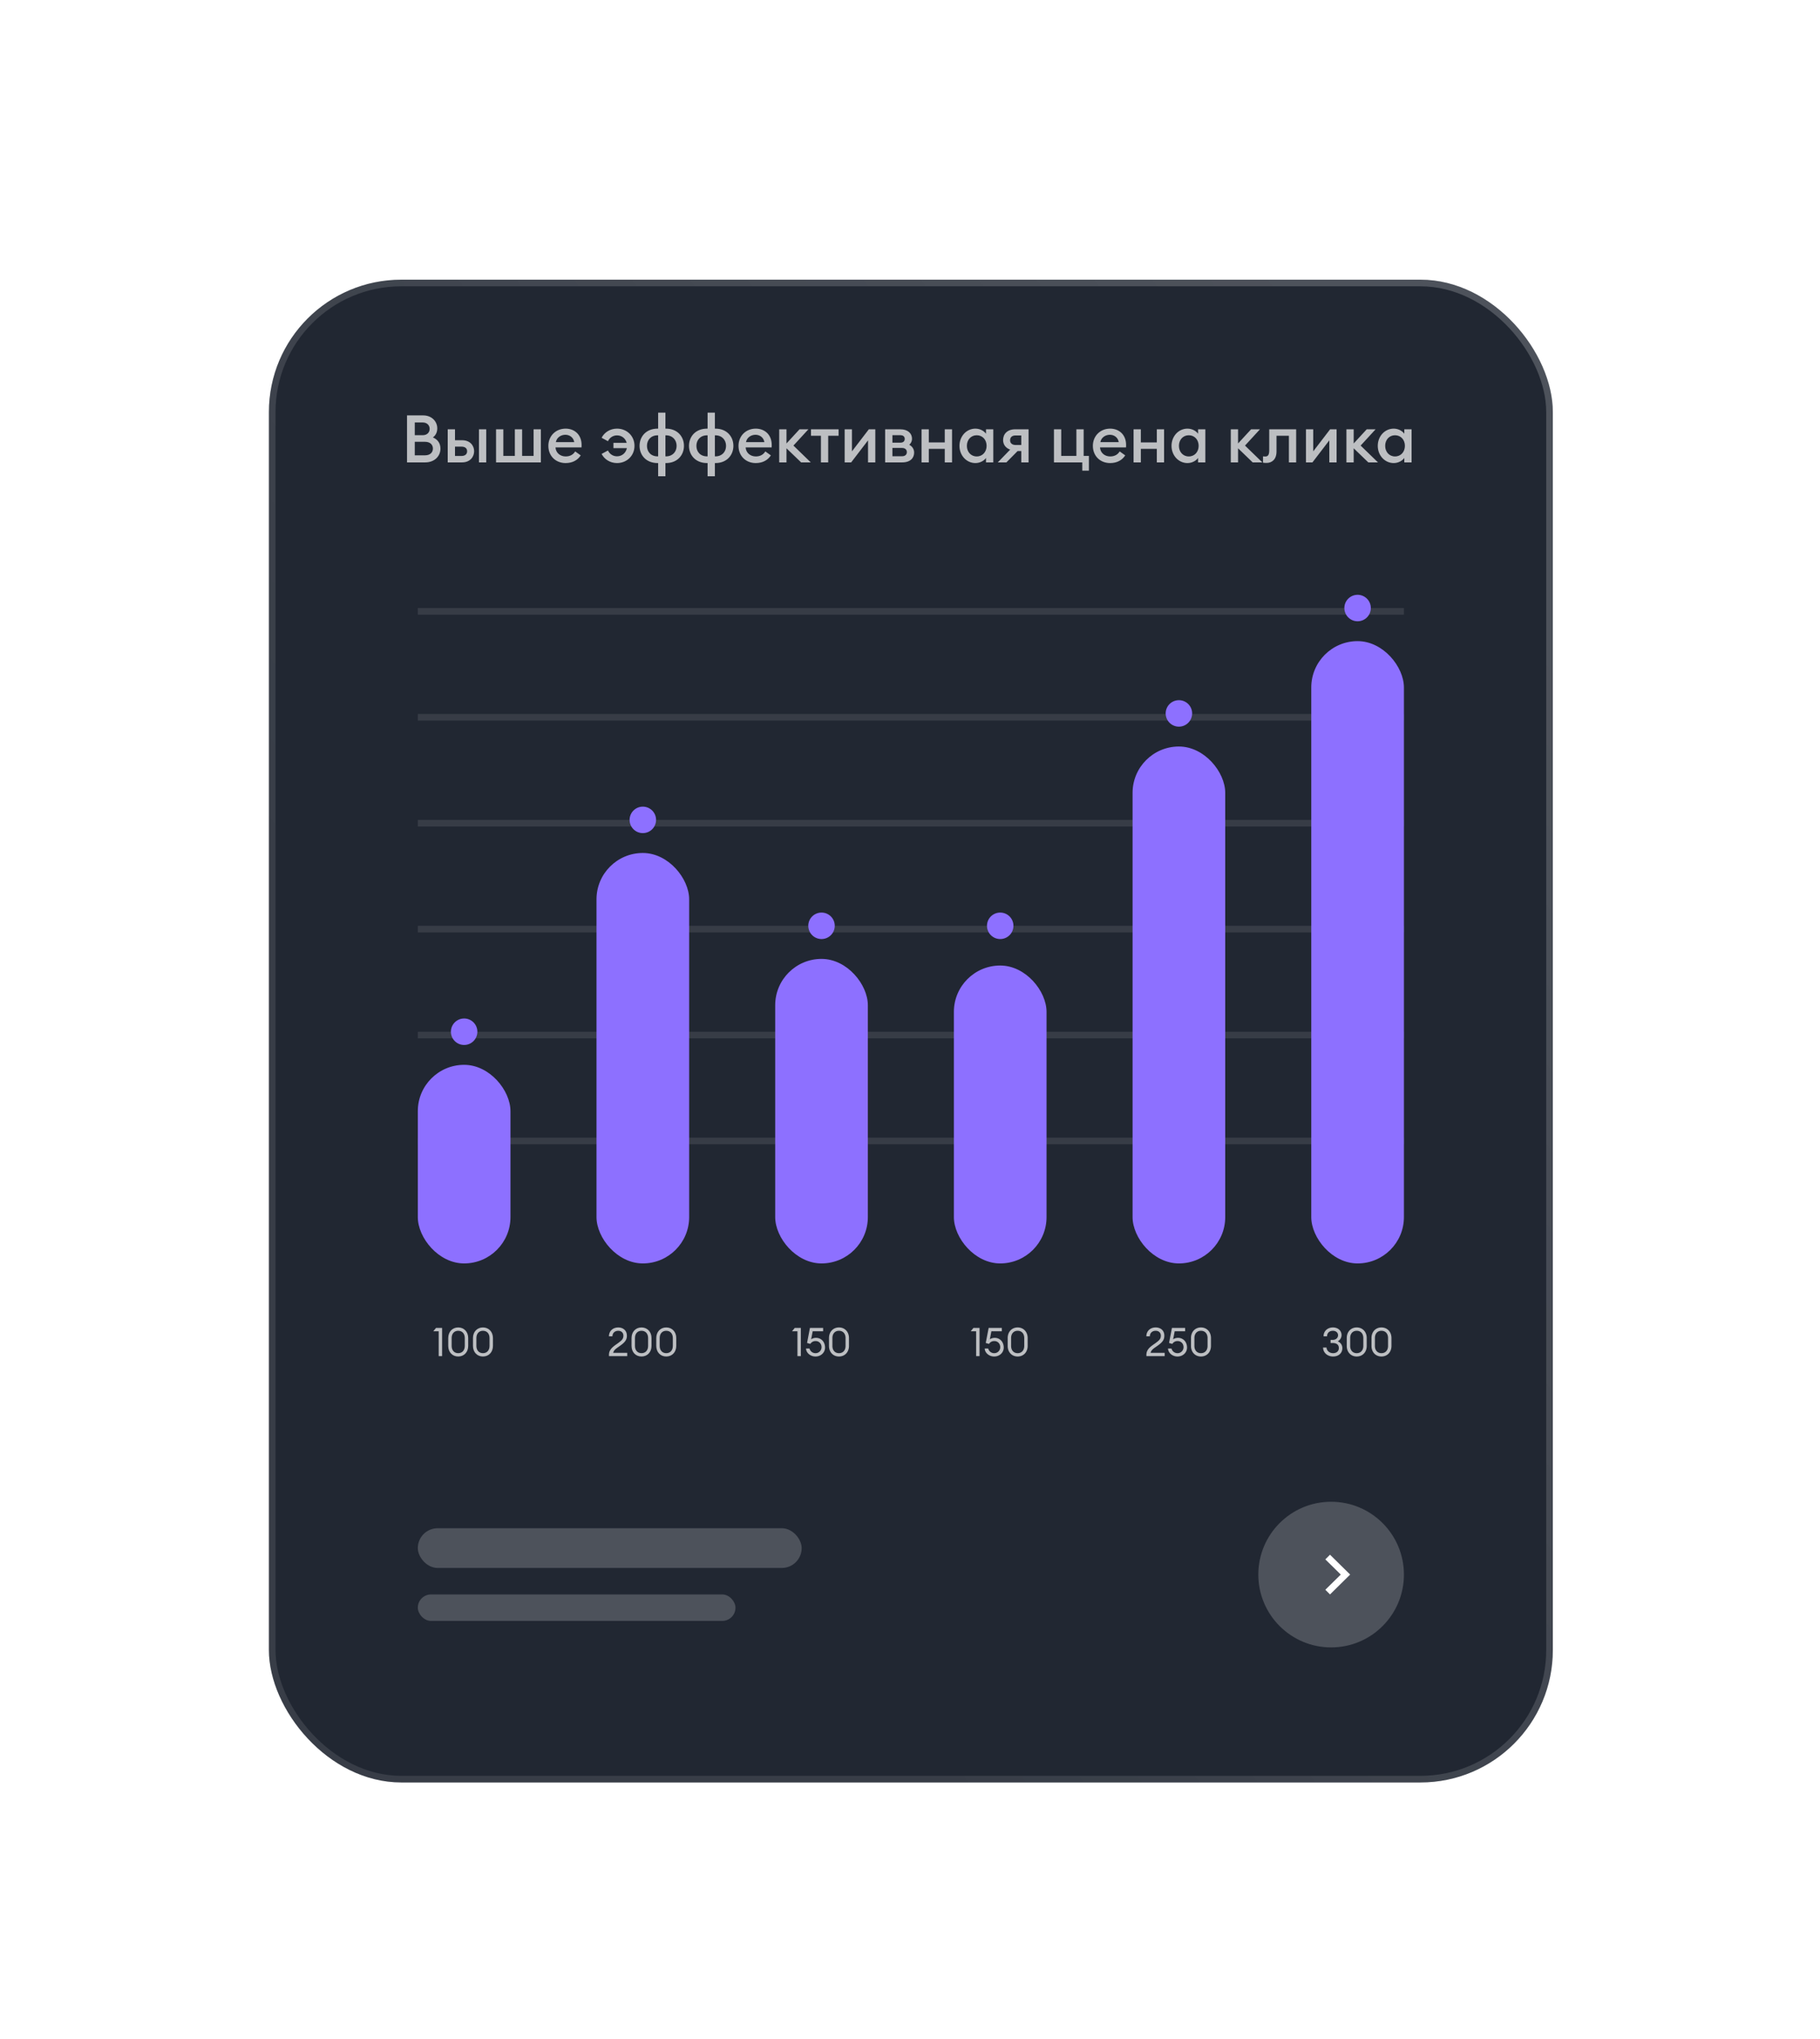
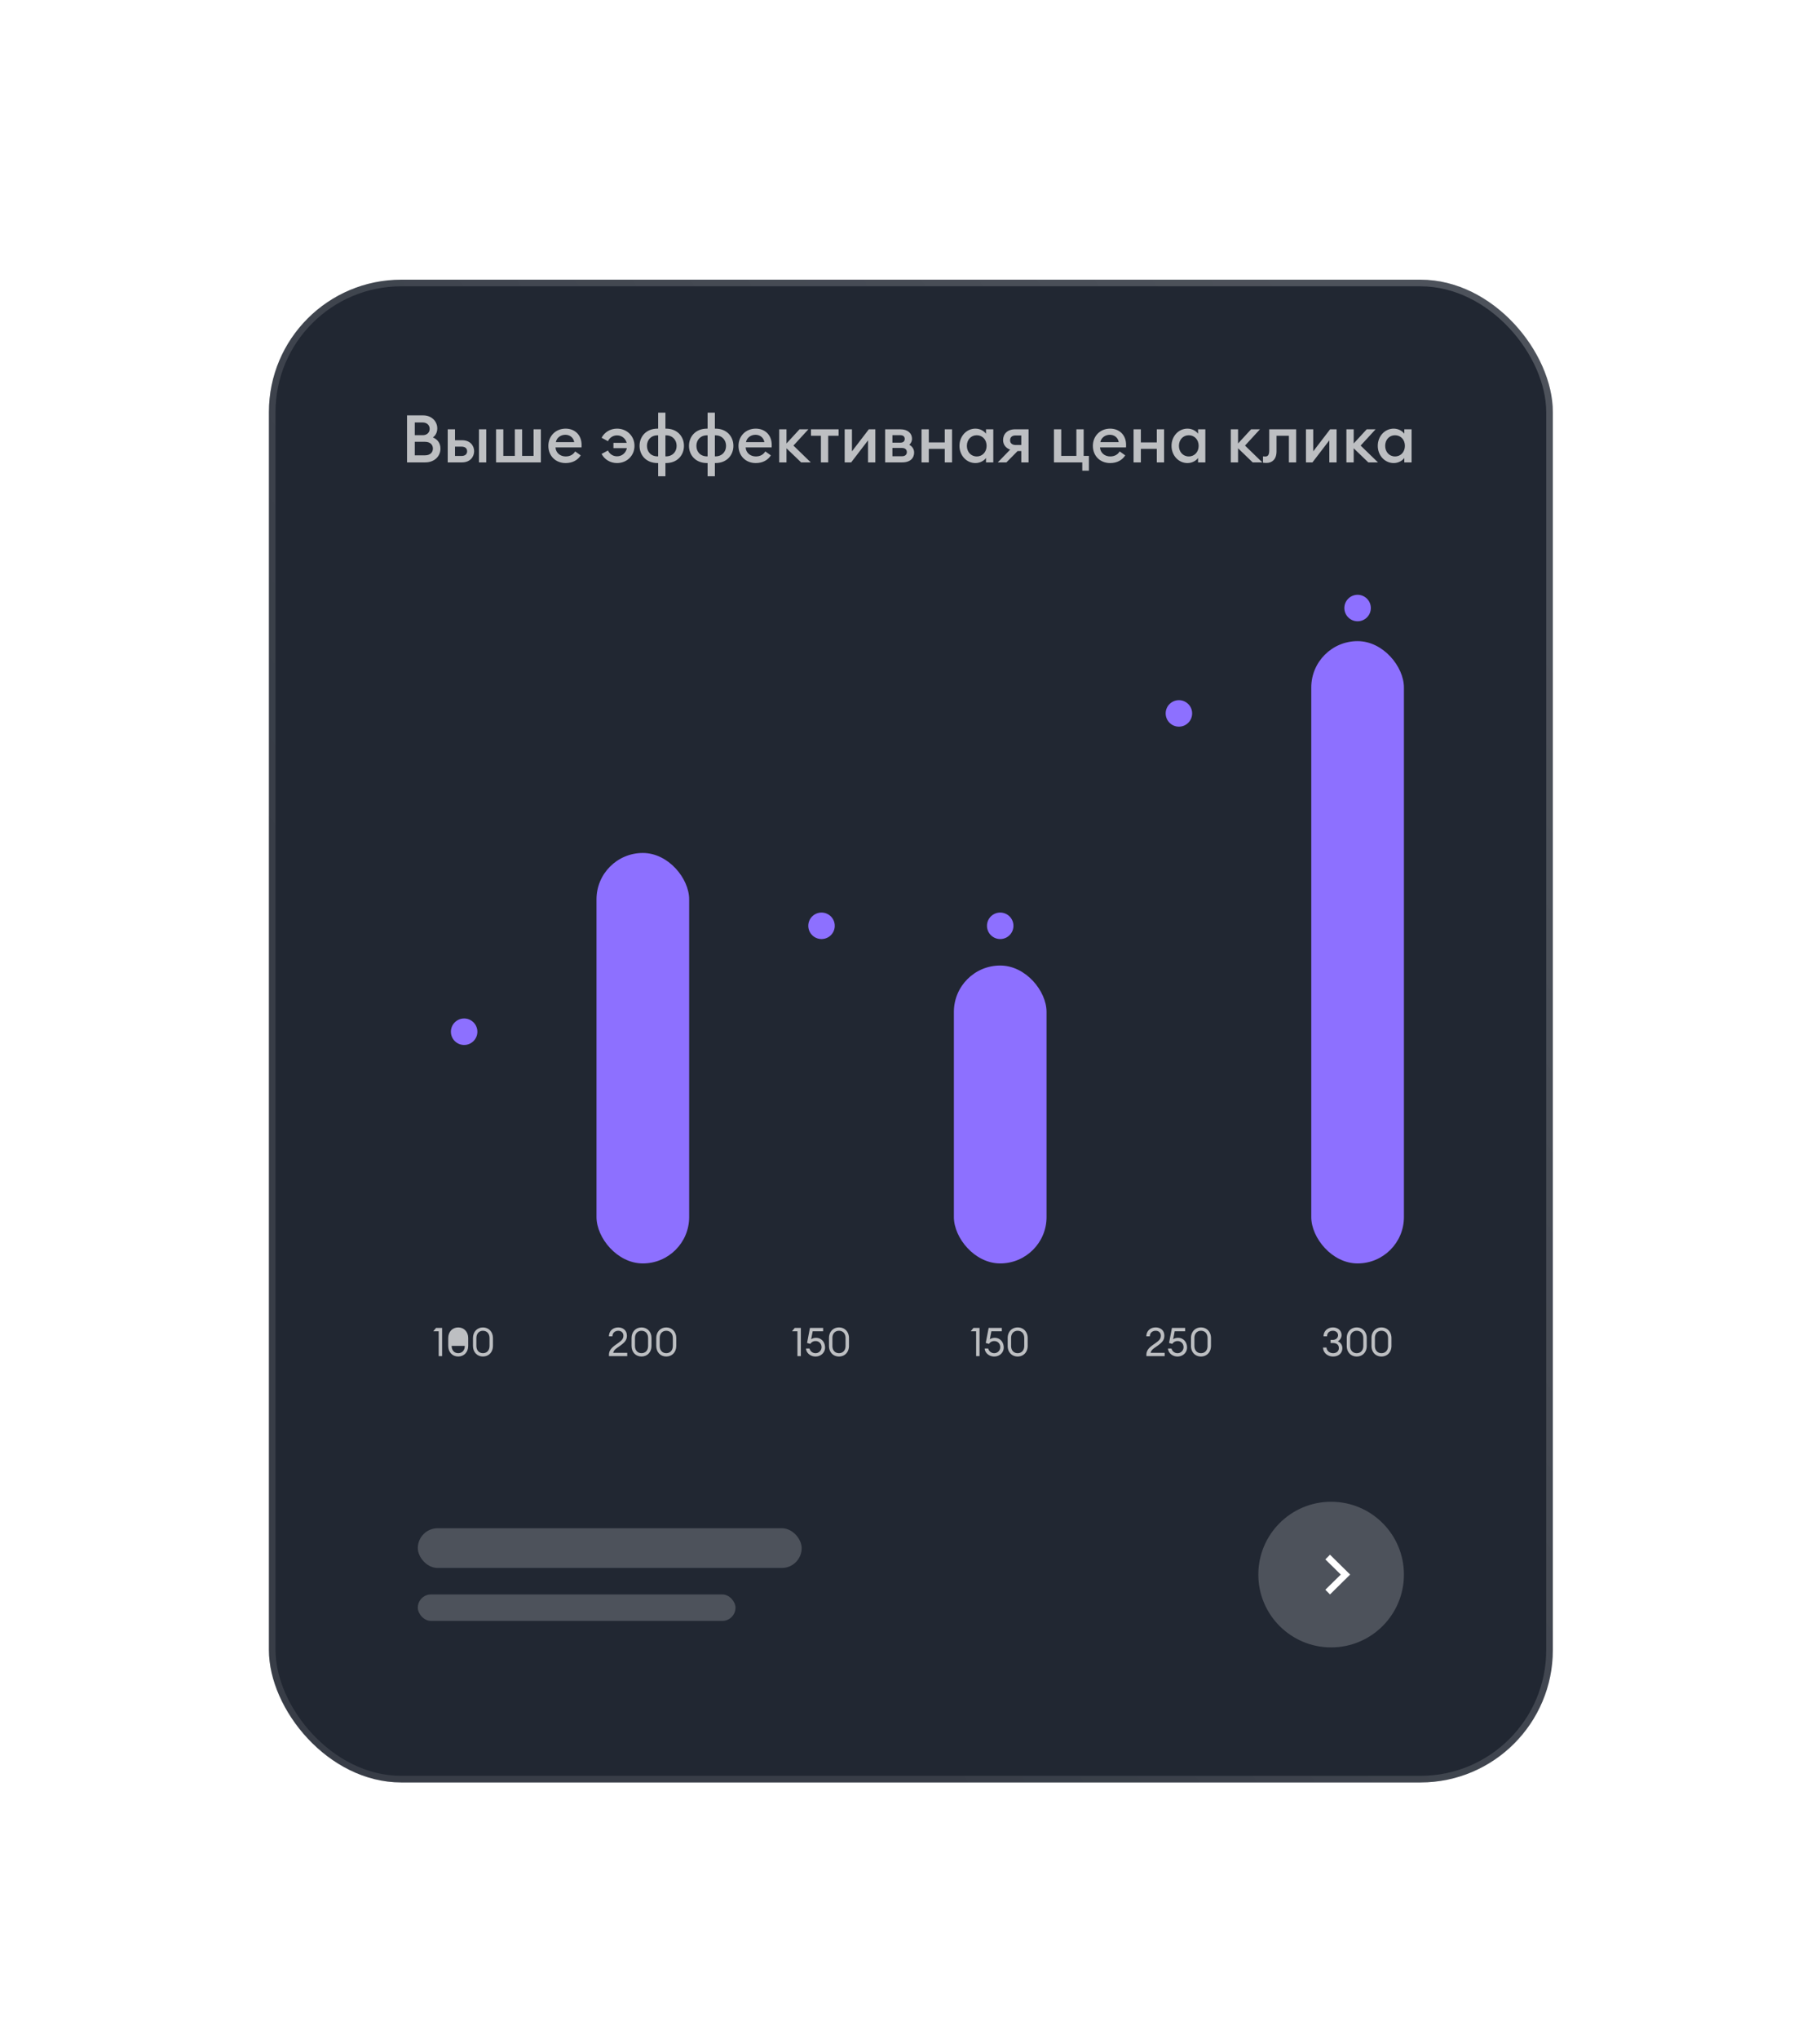
<svg xmlns="http://www.w3.org/2000/svg" width="275" height="308" viewBox="0 0 275 308" fill="none">
  <g filter="url(#filter0_dd_4155_60755)">
    <rect x="42.227" y="34" width="194" height="227" rx="20" fill="#212732" />
    <path d="M63.097 61.599v-7.1h2.45c1.27 0 2.12.9 2.12 1.96 0 .63-.27 1.08-.66 1.37.65.27 1.14.81 1.14 1.69 0 1.18-.94 2.08-2.29 2.08h-2.76zm1.17-4.11h1.22c.64 0 1.03-.42 1.03-.96 0-.52-.39-.96-1.03-.96h-1.22v1.92zm0 3.04h1.56c.75 0 1.18-.43 1.18-1.02 0-.58-.42-1.02-1.18-1.02h-1.56v2.04zm9.699 1.07v-5h1.1v5h-1.1zm-4.72 0v-5h1.1v1.65h1.05c1.32 0 1.84.9 1.84 1.66 0 .77-.53 1.69-1.84 1.69h-2.15zm1.1-2.38v1.41h.96c.55 0 .87-.26.87-.71 0-.46-.32-.7-.87-.7h-.96zm6.204 2.38v-5h1.1v4.02h1.74v-4.02h1.1v4.02h1.73v-4.02h1.1v5h-6.77zm7.903-2.5c0-1.47 1.09-2.6 2.61-2.6 1.31 0 2.41.87 2.41 2.48 0 .11 0 .2-.01.36h-3.93c.05.82.71 1.36 1.54 1.36.7 0 1.17-.32 1.43-.76l.84.6c-.45.71-1.23 1.16-2.28 1.16-1.52 0-2.61-1.08-2.61-2.6zm2.57-1.67c-.64 0-1.29.37-1.44 1.11h2.78c-.12-.72-.7-1.11-1.34-1.11zm5.474 2.89l.96-.52c.24.51.73.88 1.37.88.77 0 1.34-.52 1.49-1.23h-2.03v-.8h2c-.17-.66-.73-1.13-1.46-1.13-.64 0-1.13.37-1.37.88l-.96-.52c.43-.83 1.3-1.38 2.33-1.38 1.5 0 2.64 1.12 2.64 2.6s-1.14 2.6-2.64 2.6c-1.03 0-1.9-.55-2.33-1.38zm9.645 3.37h-1.1v-1.99h-.08c-1.75 0-2.73-1.21-2.73-2.6 0-1.39.98-2.6 2.73-2.6h.08v-2.41h1.1v2.41h.08c1.74 0 2.72 1.21 2.72 2.6 0 1.39-.98 2.6-2.72 2.6h-.08v1.99zm.08-6.18h-.08v3.18h.08c1.02 0 1.61-.71 1.61-1.59 0-.88-.61-1.59-1.61-1.59zm-1.18 3.18v-3.18h-.08c-1.01 0-1.61.71-1.61 1.59 0 .88.58 1.59 1.61 1.59h.08zm8.57 3h-1.1v-1.99h-.08c-1.75 0-2.73-1.21-2.73-2.6 0-1.39.98-2.6 2.73-2.6h.08v-2.41h1.1v2.41h.08c1.74 0 2.72 1.21 2.72 2.6 0 1.39-.98 2.6-2.72 2.6h-.08v1.99zm.08-6.18h-.08v3.18h.08c1.02 0 1.61-.71 1.61-1.59 0-.88-.61-1.59-1.61-1.59zm-1.18 3.18v-3.18h-.08c-1.01 0-1.61.71-1.61 1.59 0 .88.58 1.59 1.61 1.59h.08zm4.671-1.59c0-1.47 1.09-2.6 2.61-2.6 1.31 0 2.41.87 2.41 2.48 0 .11 0 .2-.01.36h-3.93c.05.82.71 1.36 1.54 1.36.7 0 1.17-.32 1.43-.76l.84.6c-.45.71-1.23 1.16-2.28 1.16-1.52 0-2.61-1.08-2.61-2.6zm2.57-1.67c-.64 0-1.29.37-1.44 1.11h2.78c-.12-.72-.7-1.11-1.34-1.11zm3.581 4.17v-5h1.1v2.14l1.97-2.14h1.34l-2.26 2.46 2.62 2.54h-1.46l-2.21-2.13v2.13h-1.1zm6.301 0v-4.02h-1.5v-.98h4.17v.98h-1.57v4.02h-1.1zm3.591 0v-5h1.1v3.33l2.55-3.33h.98v5h-1.1v-3.33l-2.55 3.33h-.98zm6.114 0v-5h2.28c1.2 0 1.78.65 1.78 1.43 0 .35-.13.65-.41.91.47.25.73.68.73 1.18 0 .76-.51 1.48-1.81 1.48h-2.57zm1.1-2.98h1.22c.31 0 .64-.14.64-.57 0-.42-.33-.56-.64-.56h-1.22v1.13zm0 2.05h1.46c.42 0 .72-.22.72-.62 0-.41-.3-.63-.72-.63h-1.46v1.25zm4.398.93v-5h1.1v1.98h2.41v-1.98h1.1v5h-1.1v-2.04h-2.41v2.04h-1.1zm5.733-2.5c0-1.43 1.04-2.6 2.41-2.6.72 0 1.32.37 1.6.77v-.67h1.1v5h-1.1v-.67c-.28.4-.88.77-1.6.77-1.37 0-2.41-1.17-2.41-2.6zm4.1 0c0-.9-.6-1.6-1.49-1.6s-1.49.7-1.49 1.6c0 .9.6 1.6 1.49 1.6s1.49-.7 1.49-1.6zm1.691 2.5l1.87-1.93c-.67-.23-1.07-.77-1.07-1.44 0-.92.64-1.63 1.83-1.63h2.02v5h-1.1v-1.71h-.56l-1.69 1.71h-1.3zm2.69-2.63h.86v-1.44h-.86c-.54 0-.83.27-.83.74 0 .45.34.7.83.7zm11.075 1.65v2.23h-1v-1.25h-4.28v-5h1.1v4.02h2.29v-4.02h1.1v4.02h.79zm.601-1.52c0-1.47 1.09-2.6 2.61-2.6 1.31 0 2.41.87 2.41 2.48 0 .11 0 .2-.01.36h-3.93c.05.82.71 1.36 1.54 1.36.7 0 1.17-.32 1.43-.76l.84.6c-.45.71-1.23 1.16-2.28 1.16-1.52 0-2.61-1.08-2.61-2.6zm2.57-1.67c-.64 0-1.29.37-1.44 1.11h2.78c-.12-.72-.7-1.11-1.34-1.11zm3.581 4.17v-5h1.1v1.98h2.41v-1.98h1.1v5h-1.1v-2.04h-2.41v2.04h-1.1zm5.733-2.5c0-1.43 1.04-2.6 2.41-2.6.72 0 1.32.37 1.6.77v-.67h1.1v5h-1.1v-.67c-.28.4-.88.77-1.6.77-1.37 0-2.41-1.17-2.41-2.6zm4.1 0c0-.9-.6-1.6-1.49-1.6s-1.49.7-1.49 1.6c0 .9.6 1.6 1.49 1.6s1.49-.7 1.49-1.6zm4.854 2.5v-5h1.1v2.14l1.97-2.14h1.34l-2.26 2.46 2.62 2.54h-1.46l-2.21-2.13v2.13h-1.1zm6.91-1.65c0 1.2-.69 1.73-1.5 1.73-.22 0-.4-.01-.54-.04v-.95c.11.01.22.02.33.02.39 0 .61-.2.61-.93v-3.18h4.07v5h-1.1v-4.02h-1.87v2.37zm4.448 1.65v-5h1.1v3.33l2.55-3.33h.98v5h-1.1v-3.33l-2.55 3.33h-.98zm6.113 0v-5h1.1v2.14l1.97-2.14h1.34l-2.26 2.46 2.62 2.54h-1.46l-2.21-2.13v2.13h-1.1zm4.738-2.5c0-1.43 1.04-2.6 2.41-2.6.72 0 1.32.37 1.6.77v-.67h1.1v5h-1.1v-.67c-.28.4-.88.77-1.6.77-1.37 0-2.41-1.17-2.41-2.6zm4.1 0c0-.9-.6-1.6-1.49-1.6s-1.49.7-1.49 1.6c0 .9.6 1.6 1.49 1.6s1.49-.7 1.49-1.6z" fill="#fff" fill-opacity=".7" />
-     <path stroke="#fff" stroke-opacity=".1" d="M64.727 84.099h149m-149 16h149m-149 16h149m-149 16h149m-149 16h149m-149 16h149" />
    <circle cx="71.727" cy="147.599" r="2" fill="#8D70FF" />
-     <rect x="64.727" y="152.599" width="14" height="30" rx="7" fill="#8D70FF" />
-     <path d="M67.883 196.599v-3.75h-.822l.42-.51h.918v4.26h-.516zm4.459-1.542c0 .948-.636 1.602-1.512 1.602s-1.506-.654-1.506-1.602v-1.188c0-.942.63-1.602 1.506-1.602s1.512.66 1.512 1.602v1.188zm-2.502 0c0 .69.414 1.098.99 1.098.582 0 .996-.408.996-1.098v-1.188c0-.69-.414-1.098-.996-1.098-.576 0-.99.408-.99 1.098v1.188zm6.24 0c0 .948-.636 1.602-1.512 1.602s-1.506-.654-1.506-1.602v-1.188c0-.942.63-1.602 1.506-1.602s1.512.66 1.512 1.602v1.188zm-2.502 0c0 .69.414 1.098.99 1.098.582 0 .996-.408.996-1.098v-1.188c0-.69-.414-1.098-.996-1.098-.576 0-.99.408-.99 1.098v1.188z" fill="#fff" fill-opacity=".7" />
-     <circle cx="98.727" cy="115.599" r="2" fill="#8D70FF" />
+     <path d="M67.883 196.599v-3.75h-.822l.42-.51h.918v4.26h-.516zm4.459-1.542c0 .948-.636 1.602-1.512 1.602s-1.506-.654-1.506-1.602v-1.188c0-.942.63-1.602 1.506-1.602s1.512.66 1.512 1.602v1.188zm-2.502 0c0 .69.414 1.098.99 1.098.582 0 .996-.408.996-1.098v-1.188v1.188zm6.24 0c0 .948-.636 1.602-1.512 1.602s-1.506-.654-1.506-1.602v-1.188c0-.942.63-1.602 1.506-1.602s1.512.66 1.512 1.602v1.188zm-2.502 0c0 .69.414 1.098.99 1.098.582 0 .996-.408.996-1.098v-1.188c0-.69-.414-1.098-.996-1.098-.576 0-.99.408-.99 1.098v1.188z" fill="#fff" fill-opacity=".7" />
    <rect x="91.727" y="120.599" width="14" height="62" rx="7" fill="#8D70FF" />
    <path d="M96.37 196.101v.498h-2.76v-.204c0-.912.797-1.332 1.427-1.8.492-.366.756-.588.756-1.086 0-.444-.318-.738-.78-.738-.468 0-.876.288-.882.84h-.528c0-.816.618-1.344 1.404-1.344.708 0 1.314.42 1.314 1.248 0 .624-.288.984-.984 1.488-.492.36-.99.606-1.092 1.098h2.124zm3.669-1.044c0 .948-.636 1.602-1.512 1.602s-1.506-.654-1.506-1.602v-1.188c0-.942.63-1.602 1.506-1.602s1.512.66 1.512 1.602v1.188zm-2.502 0c0 .69.414 1.098.99 1.098.582 0 .996-.408.996-1.098v-1.188c0-.69-.414-1.098-.996-1.098-.576 0-.99.408-.99 1.098v1.188zm6.24 0c0 .948-.636 1.602-1.512 1.602s-1.506-.654-1.506-1.602v-1.188c0-.942.63-1.602 1.506-1.602s1.512.66 1.512 1.602v1.188zm-2.502 0c0 .69.414 1.098.99 1.098.582 0 .996-.408.996-1.098v-1.188c0-.69-.414-1.098-.996-1.098-.576 0-.99.408-.99 1.098v1.188z" fill="#fff" fill-opacity=".7" />
    <circle cx="125.727" cy="131.599" r="2" fill="#8D70FF" />
-     <rect x="118.727" y="136.599" width="14" height="46" rx="7" fill="#8D70FF" />
    <path d="M122.088 196.599v-3.75h-.822l.42-.51h.918v4.26h-.516zm1.297-1.152h.528c.096.402.45.708.9.708a.902.902 0 00.918-.912c0-.51-.366-.918-.894-.918a.917.917 0 00-.804.432l-.492-.144.438-2.274h1.992v.504h-1.578l-.234 1.218c.168-.126.426-.222.744-.222.798 0 1.356.63 1.356 1.47 0 .75-.618 1.35-1.446 1.35-.768 0-1.41-.558-1.428-1.212zm6.49-.39c0 .948-.636 1.602-1.512 1.602s-1.506-.654-1.506-1.602v-1.188c0-.942.63-1.602 1.506-1.602s1.512.66 1.512 1.602v1.188zm-2.502 0c0 .69.414 1.098.99 1.098.582 0 .996-.408.996-1.098v-1.188c0-.69-.414-1.098-.996-1.098-.576 0-.99.408-.99 1.098v1.188z" fill="#fff" fill-opacity=".7" />
    <circle cx="152.727" cy="131.599" r="2" fill="#8D70FF" />
    <rect x="145.727" y="137.599" width="14" height="45" rx="7" fill="#8D70FF" />
    <path d="M149.088 196.599v-3.75h-.822l.42-.51h.918v4.26h-.516zm1.297-1.152h.528c.096.402.45.708.9.708a.902.902 0 00.918-.912c0-.51-.366-.918-.894-.918a.917.917 0 00-.804.432l-.492-.144.438-2.274h1.992v.504h-1.578l-.234 1.218c.168-.126.426-.222.744-.222.798 0 1.356.63 1.356 1.47 0 .75-.618 1.35-1.446 1.35-.768 0-1.41-.558-1.428-1.212zm6.49-.39c0 .948-.636 1.602-1.512 1.602s-1.506-.654-1.506-1.602v-1.188c0-.942.63-1.602 1.506-1.602s1.512.66 1.512 1.602v1.188zm-2.502 0c0 .69.414 1.098.99 1.098.582 0 .996-.408.996-1.098v-1.188c0-.69-.414-1.098-.996-1.098-.576 0-.99.408-.99 1.098v1.188z" fill="#fff" fill-opacity=".7" />
    <circle cx="179.727" cy="99.517" r="2" fill="#8D70FF" />
-     <rect x="172.727" y="104.517" width="14" height="78.082" rx="7" fill="#8D70FF" />
    <path d="M177.575 196.101v.498h-2.76v-.204c0-.912.798-1.332 1.428-1.8.492-.366.756-.588.756-1.086 0-.444-.318-.738-.78-.738-.468 0-.876.288-.882.84h-.528c0-.816.618-1.344 1.404-1.344.708 0 1.314.42 1.314 1.248 0 .624-.288.984-.984 1.488-.492.36-.99.606-1.092 1.098h2.124zm.507-.654h.528c.096.402.45.708.9.708a.902.902 0 00.918-.912c0-.51-.366-.918-.894-.918a.917.917 0 00-.804.432l-.492-.144.438-2.274h1.992v.504h-1.578l-.234 1.218c.168-.126.426-.222.744-.222.798 0 1.356.63 1.356 1.47 0 .75-.618 1.35-1.446 1.35-.768 0-1.41-.558-1.428-1.212zm6.49-.39c0 .948-.636 1.602-1.512 1.602s-1.506-.654-1.506-1.602v-1.188c0-.942.63-1.602 1.506-1.602s1.512.66 1.512 1.602v1.188zm-2.502 0c0 .69.414 1.098.99 1.098.582 0 .996-.408.996-1.098v-1.188c0-.69-.414-1.098-.996-1.098-.576 0-.99.408-.99 1.098v1.188z" fill="#fff" fill-opacity=".7" />
    <circle cx="206.727" cy="83.599" fill="#8D70FF" r="2" />
    <rect x="199.727" y="88.599" width="14" height="94" rx="7" fill="#8D70FF" />
    <path d="M204.422 195.405c0 .75-.576 1.254-1.392 1.254-.852 0-1.512-.57-1.518-1.356h.522c.03.516.468.852.996.852.474 0 .864-.27.864-.768 0-.528-.378-.768-.93-.768h-.318v-.474h.342c.444 0 .78-.288.786-.69.006-.408-.342-.684-.768-.684-.486 0-.888.282-.894.84h-.528c0-.828.642-1.344 1.422-1.344.72 0 1.302.456 1.296 1.17a1.072 1.072 0 01-.576.93c.432.174.696.552.696 1.038zm3.685-.348c0 .948-.636 1.602-1.512 1.602s-1.506-.654-1.506-1.602v-1.188c0-.942.63-1.602 1.506-1.602s1.512.66 1.512 1.602v1.188zm-2.502 0c0 .69.414 1.098.99 1.098.582 0 .996-.408.996-1.098v-1.188c0-.69-.414-1.098-.996-1.098-.576 0-.99.408-.99 1.098v1.188zm6.24 0c0 .948-.636 1.602-1.512 1.602s-1.506-.654-1.506-1.602v-1.188c0-.942.63-1.602 1.506-1.602s1.512.66 1.512 1.602v1.188zm-2.502 0c0 .69.414 1.098.99 1.098.582 0 .996-.408.996-1.098v-1.188c0-.69-.414-1.098-.996-1.098-.576 0-.99.408-.99 1.098v1.188z" fill="#fff" fill-opacity=".7" />
    <rect x="64.727" y="222.599" width="58" height="6" rx="3" fill="#fff" fill-opacity=".2" />
    <rect x="64.727" y="232.599" width="48" height="4" rx="2" fill="#fff" fill-opacity=".2" />
    <circle cx="202.727" cy="229.599" r="11" fill="#fff" fill-opacity=".2" />
    <g clip-path="url(#clip0_4155_60755)">
      <path d="M202.559 232.599l-.707-.708 2.334-2.293-2.334-2.292.707-.707 3.043 2.999-3.043 3.001z" fill="#fff" />
    </g>
    <rect x="42.727" y="34.5" width="193" height="226" rx="19.5" stroke="url(#paint0_linear_4155_60755)" />
  </g>
  <defs>
    <linearGradient id="paint0_linear_4155_60755" x1="201.145" y1="34" x2="52.693" y2="141.486" gradientUnits="userSpaceOnUse">
      <stop offset=".016" stop-color="#fff" stop-opacity=".2" />
      <stop offset="1" stop-color="#fff" stop-opacity=".1" />
    </linearGradient>
    <clipPath id="clip0_4155_60755">
      <path fill="#fff" d="M200.727 226.599h6v6h-6z" />
    </clipPath>
    <filter id="filter0_dd_4155_60755" x=".897" y=".872" width="274" height="307" filterUnits="userSpaceOnUse" color-interpolation-filters="sRGB">
      <feFlood flood-opacity="0" result="BackgroundImageFix" />
      <feColorMatrix in="SourceAlpha" values="0 0 0 0 0 0 0 0 0 0 0 0 0 0 0 0 0 0 127 0" result="hardAlpha" />
      <feOffset dx="-.266" dy="1.375" />
      <feGaussianBlur stdDeviation="3.25" />
      <feColorMatrix values="0 0 0 0 0.471 0 0 0 0 0.533 0 0 0 0 0.71 0 0 0 0.035 0" />
      <feBlend in2="BackgroundImageFix" result="effect1_dropShadow_4155_60755" />
      <feColorMatrix in="SourceAlpha" values="0 0 0 0 0 0 0 0 0 0 0 0 0 0 0 0 0 0 127 0" result="hardAlpha" />
      <feOffset dx="-1.33" dy="6.873" />
      <feGaussianBlur stdDeviation="20" />
      <feColorMatrix values="0 0 0 0 0.471 0 0 0 0 0.533 0 0 0 0 0.71 0 0 0 0.07 0" />
      <feBlend in2="effect1_dropShadow_4155_60755" result="effect2_dropShadow_4155_60755" />
      <feBlend in="SourceGraphic" in2="effect2_dropShadow_4155_60755" result="shape" />
    </filter>
  </defs>
</svg>